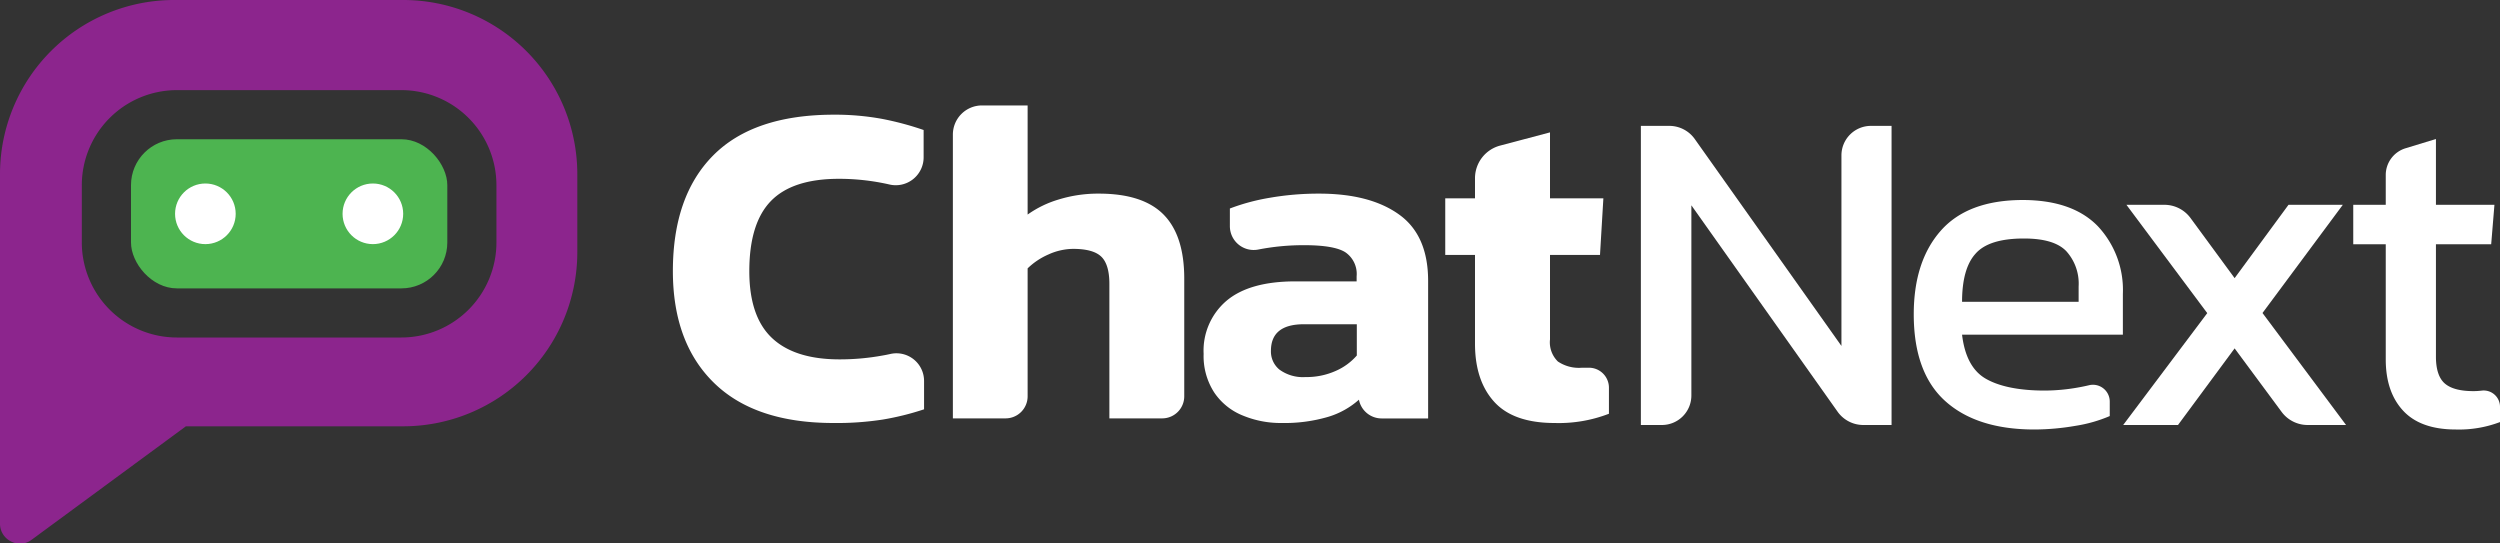
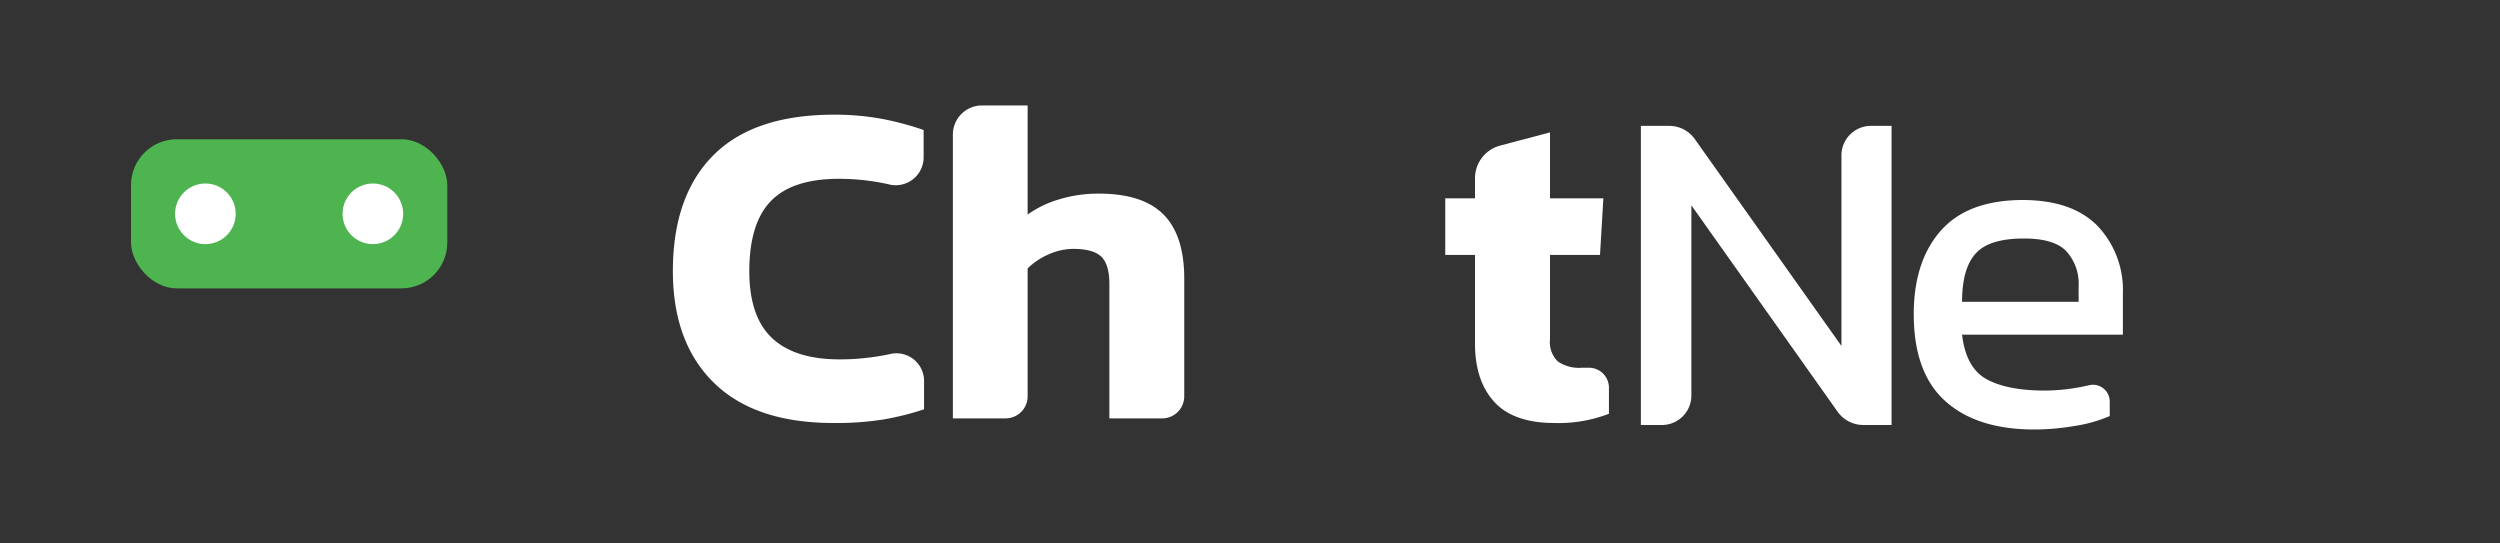
<svg xmlns="http://www.w3.org/2000/svg" viewBox="0 0 400 86.95">
  <rect x="0" y="0" width="400" height="86.95" fill="#333333" stroke="none" />
-   <path d="M64.53,0H27.83A27.87,27.87,0,0,0,0,27.83V40.37c0,.23,0,.45,0,.67V83.8a3.15,3.15,0,0,0,1.74,2.82A3.2,3.2,0,0,0,3.16,87a3.13,3.13,0,0,0,1.89-.63L29.74,68.21H64.53A27.87,27.87,0,0,0,92.37,40.37V27.83A27.87,27.87,0,0,0,64.53,0Zm14.9,38.8A15.22,15.22,0,0,1,64.22,54H28.3A15.22,15.22,0,0,1,13.09,38.8V29.63A15.22,15.22,0,0,1,28.3,14.42H64.22A15.22,15.22,0,0,1,79.43,29.63Z" fill="#8c258d" />
  <rect x="20.96" y="22.28" width="50.61" height="23.86" rx="7.34" fill="#4db450" />
  <circle cx="32.86" cy="34.21" r="4.85" fill="#fff" />
  <circle cx="59.66" cy="34.21" r="4.85" fill="#fff" />
  <path d="M133.37,67.68q-12.56,0-19.13-6.42t-6.58-17.87q0-12,6.43-18.5t19.2-6.54a41.9,41.9,0,0,1,7.84.67,48.8,48.8,0,0,1,6.65,1.78v4.4a4.46,4.46,0,0,1-5.55,4.3,36.29,36.29,0,0,0-8-.89q-7.44,0-10.89,3.56t-3.45,11.22q0,7.28,3.64,10.7t10.84,3.41a38,38,0,0,0,6.91-.63c.42-.07.84-.16,1.25-.25A4.42,4.42,0,0,1,147.85,61v4.49a44.05,44.05,0,0,1-6.61,1.64A47.89,47.89,0,0,1,133.37,67.68Z" fill="#fff" />
  <path d="M152.46,66.94V21.52a4.66,4.66,0,0,1,4.66-4.65h7.3V34.33a16.75,16.75,0,0,1,5-2.42,21.27,21.27,0,0,1,6.39-.93q7.05,0,10.36,3.35t3.31,10.25V63.42a3.53,3.53,0,0,1-3.53,3.52H177.5V45.4c0-2-.42-3.47-1.27-4.31s-2.35-1.27-4.53-1.27a9.73,9.73,0,0,0-3.94.89,11.15,11.15,0,0,0-3.34,2.23V63.42a3.53,3.53,0,0,1-3.52,3.52Z" fill="#fff" />
-   <path d="M205.06,67.68a15.82,15.82,0,0,1-6.2-1.19,10,10,0,0,1-4.57-3.67,10.72,10.72,0,0,1-1.71-6.21,10.47,10.47,0,0,1,3.68-8.5q3.68-3.09,11-3.09h9.8v-.81a4.2,4.2,0,0,0-1.78-3.83q-1.78-1.16-6.69-1.15a37.84,37.84,0,0,0-7.29.7,3.81,3.81,0,0,1-4.52-3.75V33.36a33.25,33.25,0,0,1,6.35-1.71,45.64,45.64,0,0,1,7.92-.67q8.16,0,12.81,3.35c3.1,2.22,4.64,5.77,4.64,10.62v22h-7.44a3.7,3.7,0,0,1-3.63-3h0a13,13,0,0,1-4.94,2.75A24.81,24.81,0,0,1,205.06,67.68Zm3.79-7.35a11.46,11.46,0,0,0,4.9-1,9.51,9.51,0,0,0,3.34-2.45v-5h-8.47q-5.26,0-5.27,4.24a3.74,3.74,0,0,0,1.34,3A6.36,6.36,0,0,0,208.85,60.33Z" fill="#fff" />
  <path d="M248.74,67.68q-6.54,0-9.62-3.34T236,55.13V40.79h-4.76V31.73H236V28.52a5.4,5.4,0,0,1,4-5.22l8-2.12V31.73h8.54L256,40.79h-8V54.31a4.29,4.29,0,0,0,1.26,3.53,6,6,0,0,0,3.79,1c.33,0,.66,0,1,0A3.2,3.2,0,0,1,257.43,62V66.2A22.26,22.26,0,0,1,248.74,67.68Z" fill="#fff" />
  <path d="M262.54,68V20.14h4.52a5,5,0,0,1,4.12,2.13l23.45,33.08V24.86a4.72,4.72,0,0,1,4.73-4.72h3.29V68h-4.52A5.05,5.05,0,0,1,294,65.85l-23.38-33V63.25A4.72,4.72,0,0,1,265.91,68Z" fill="#fff" />
  <path d="M325.52,68.72q-9.21,0-14.26-4.53T306.2,50.3q0-8.47,4.31-13.37T323.59,32q8,0,12.07,4.2a14.92,14.92,0,0,1,4,10.81v6.54H313.93c.4,3.41,1.64,5.77,3.72,7s5.24,1.94,9.5,1.94a30.88,30.88,0,0,0,5.5-.52c.55-.1,1.07-.21,1.58-.33a2.69,2.69,0,0,1,3.33,2.6v2.33a22.79,22.79,0,0,1-5.46,1.56A39.27,39.27,0,0,1,325.52,68.72ZM313.93,48.29h18.65V45.84a7.74,7.74,0,0,0-2-5.68c-1.33-1.36-3.59-2-6.76-2q-5.64,0-7.76,2.46C314.64,42.2,313.93,44.78,313.93,48.29Z" fill="#fff" />
-   <path d="M339.71,68l13.45-17.9L340.23,32.77h6.06a5.19,5.19,0,0,1,4.19,2.11l7.06,9.62,8.62-11.73h8.69L362,50.08,375.37,68h-6.15a5.18,5.18,0,0,1-4.17-2.11l-7.51-10.15L348.48,68Z" fill="#fff" />
-   <path d="M392.94,68.72q-5.64,0-8.43-3t-2.79-8.21V39.08h-5.2V32.77h5.2V28a4.47,4.47,0,0,1,3.18-4.28l4.85-1.48V32.77h9.36l-.52,6.31h-8.84v18c0,2,.47,3.45,1.41,4.27s2.47,1.23,4.61,1.23a11.45,11.45,0,0,0,1.29-.08A2.61,2.61,0,0,1,400,65.05v2.48A18.45,18.45,0,0,1,392.94,68.72Z" fill="#fff" />
</svg>